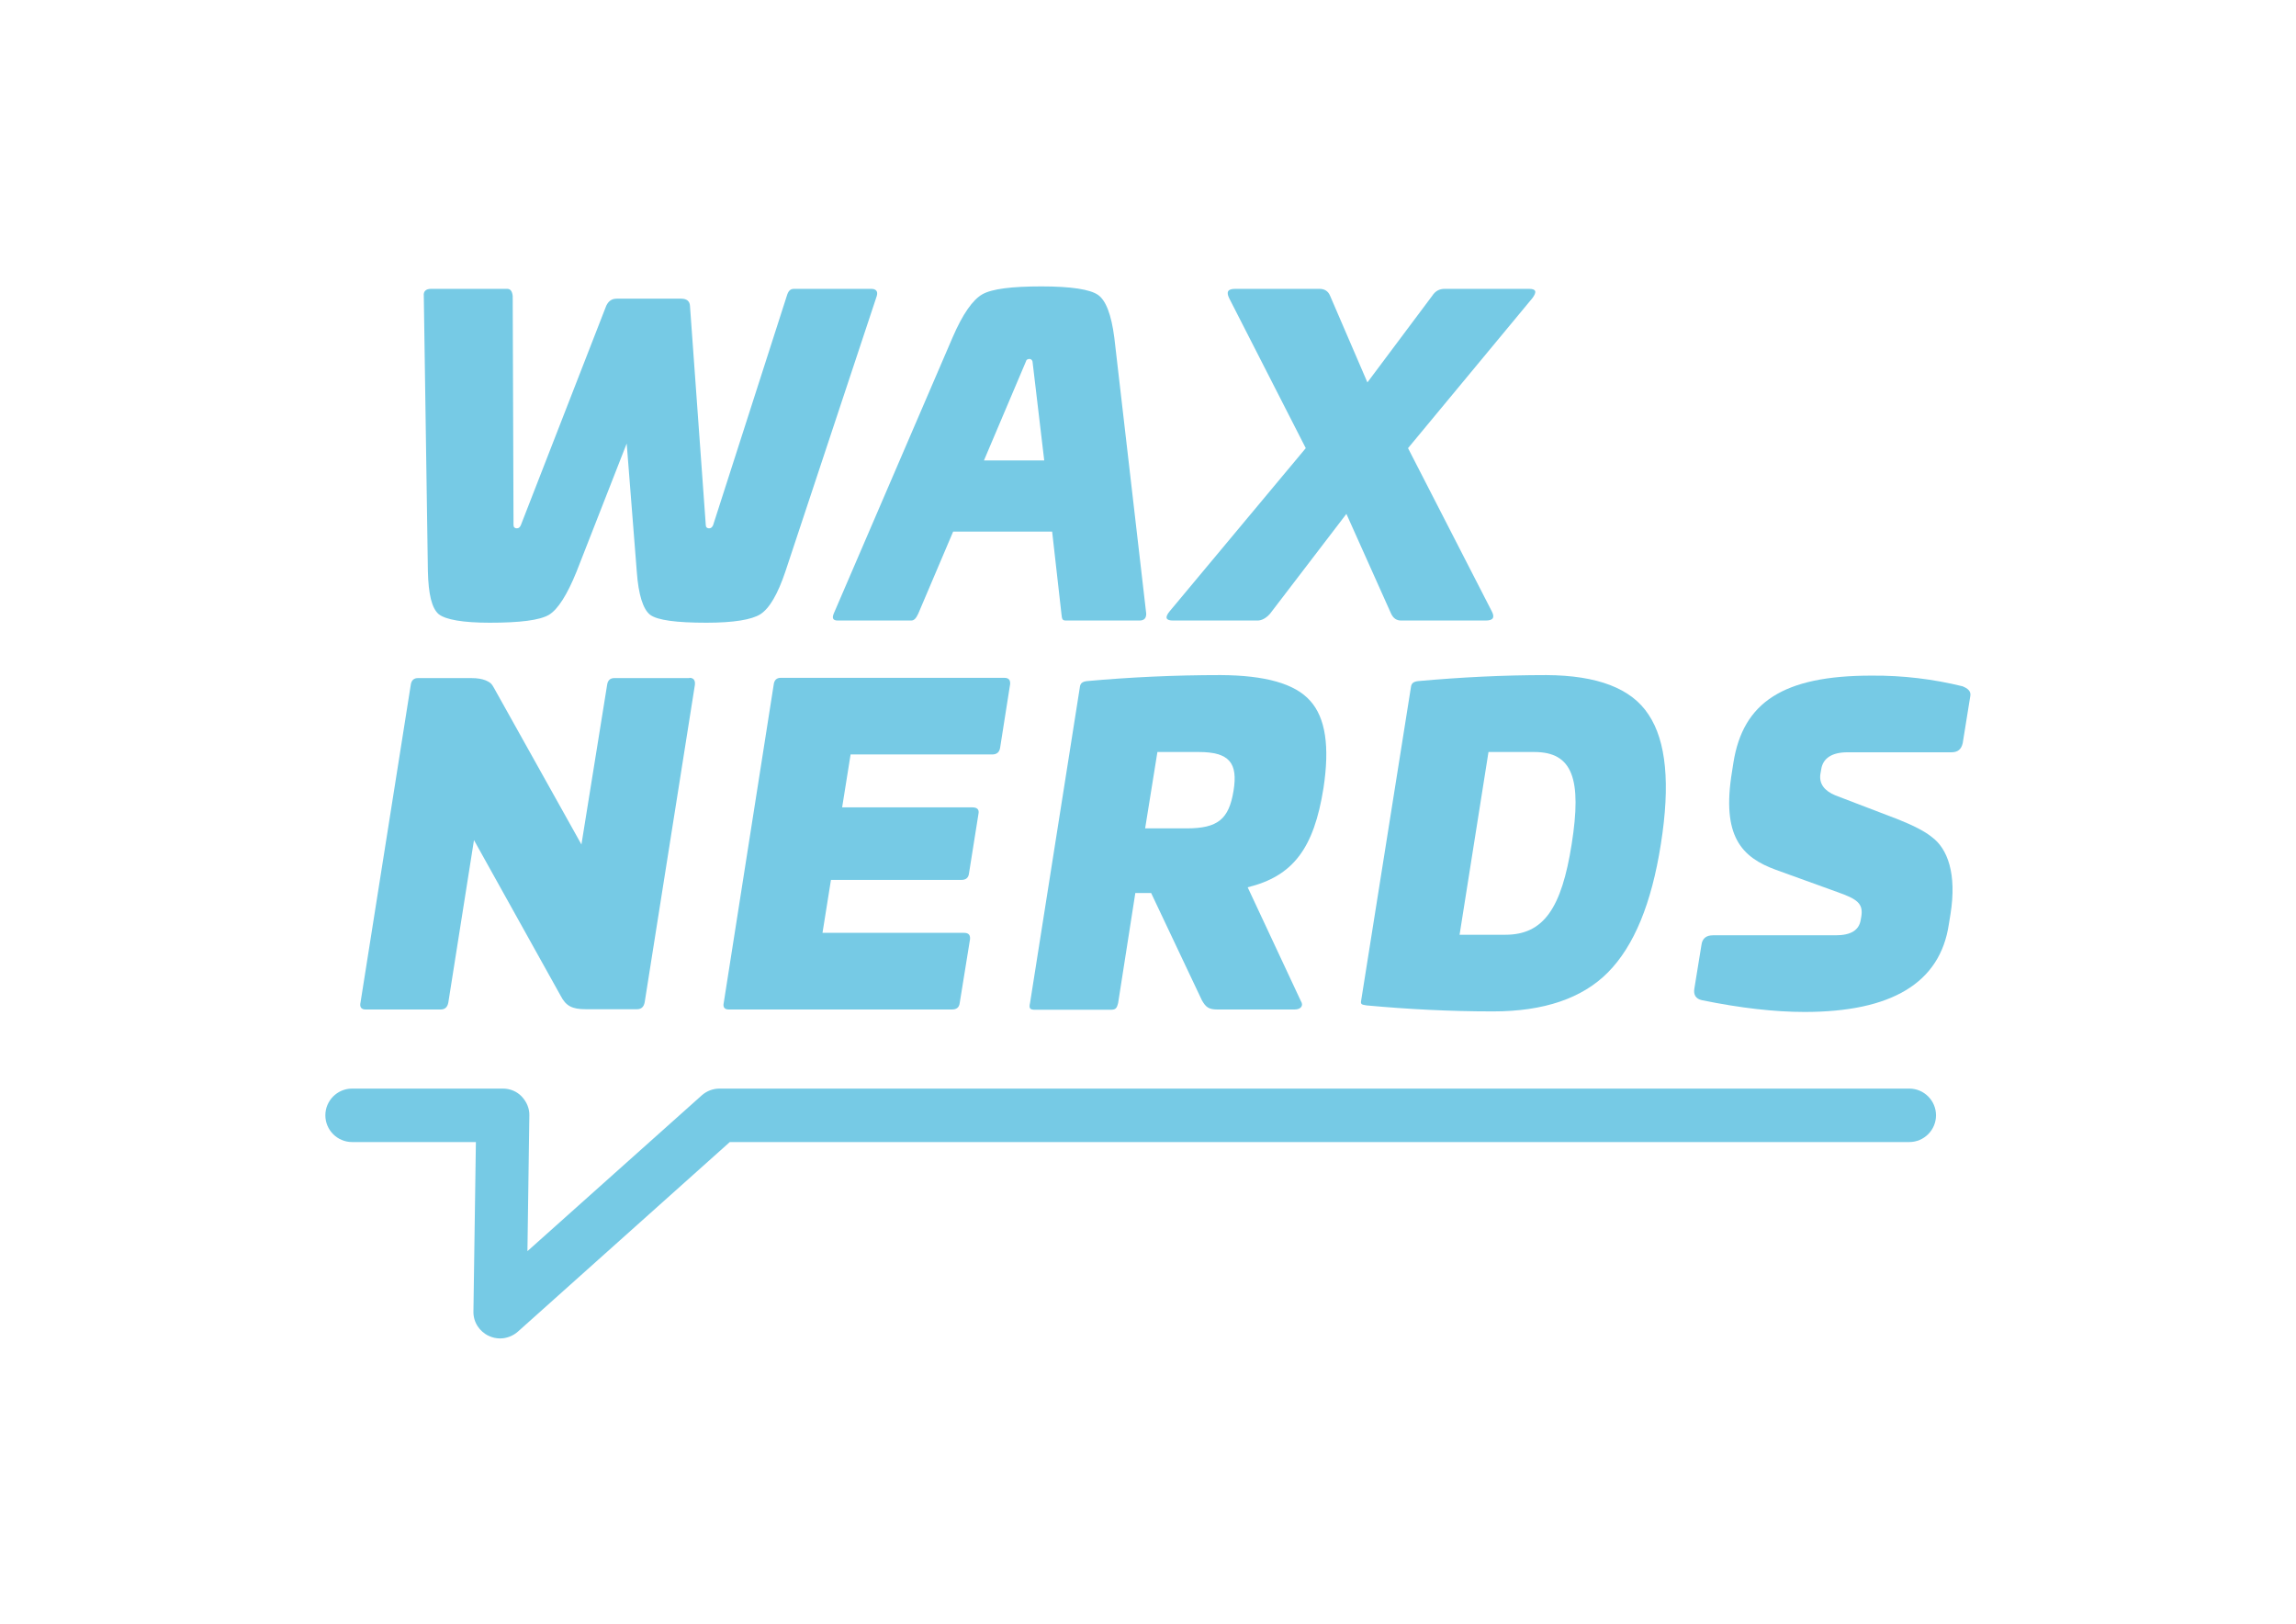
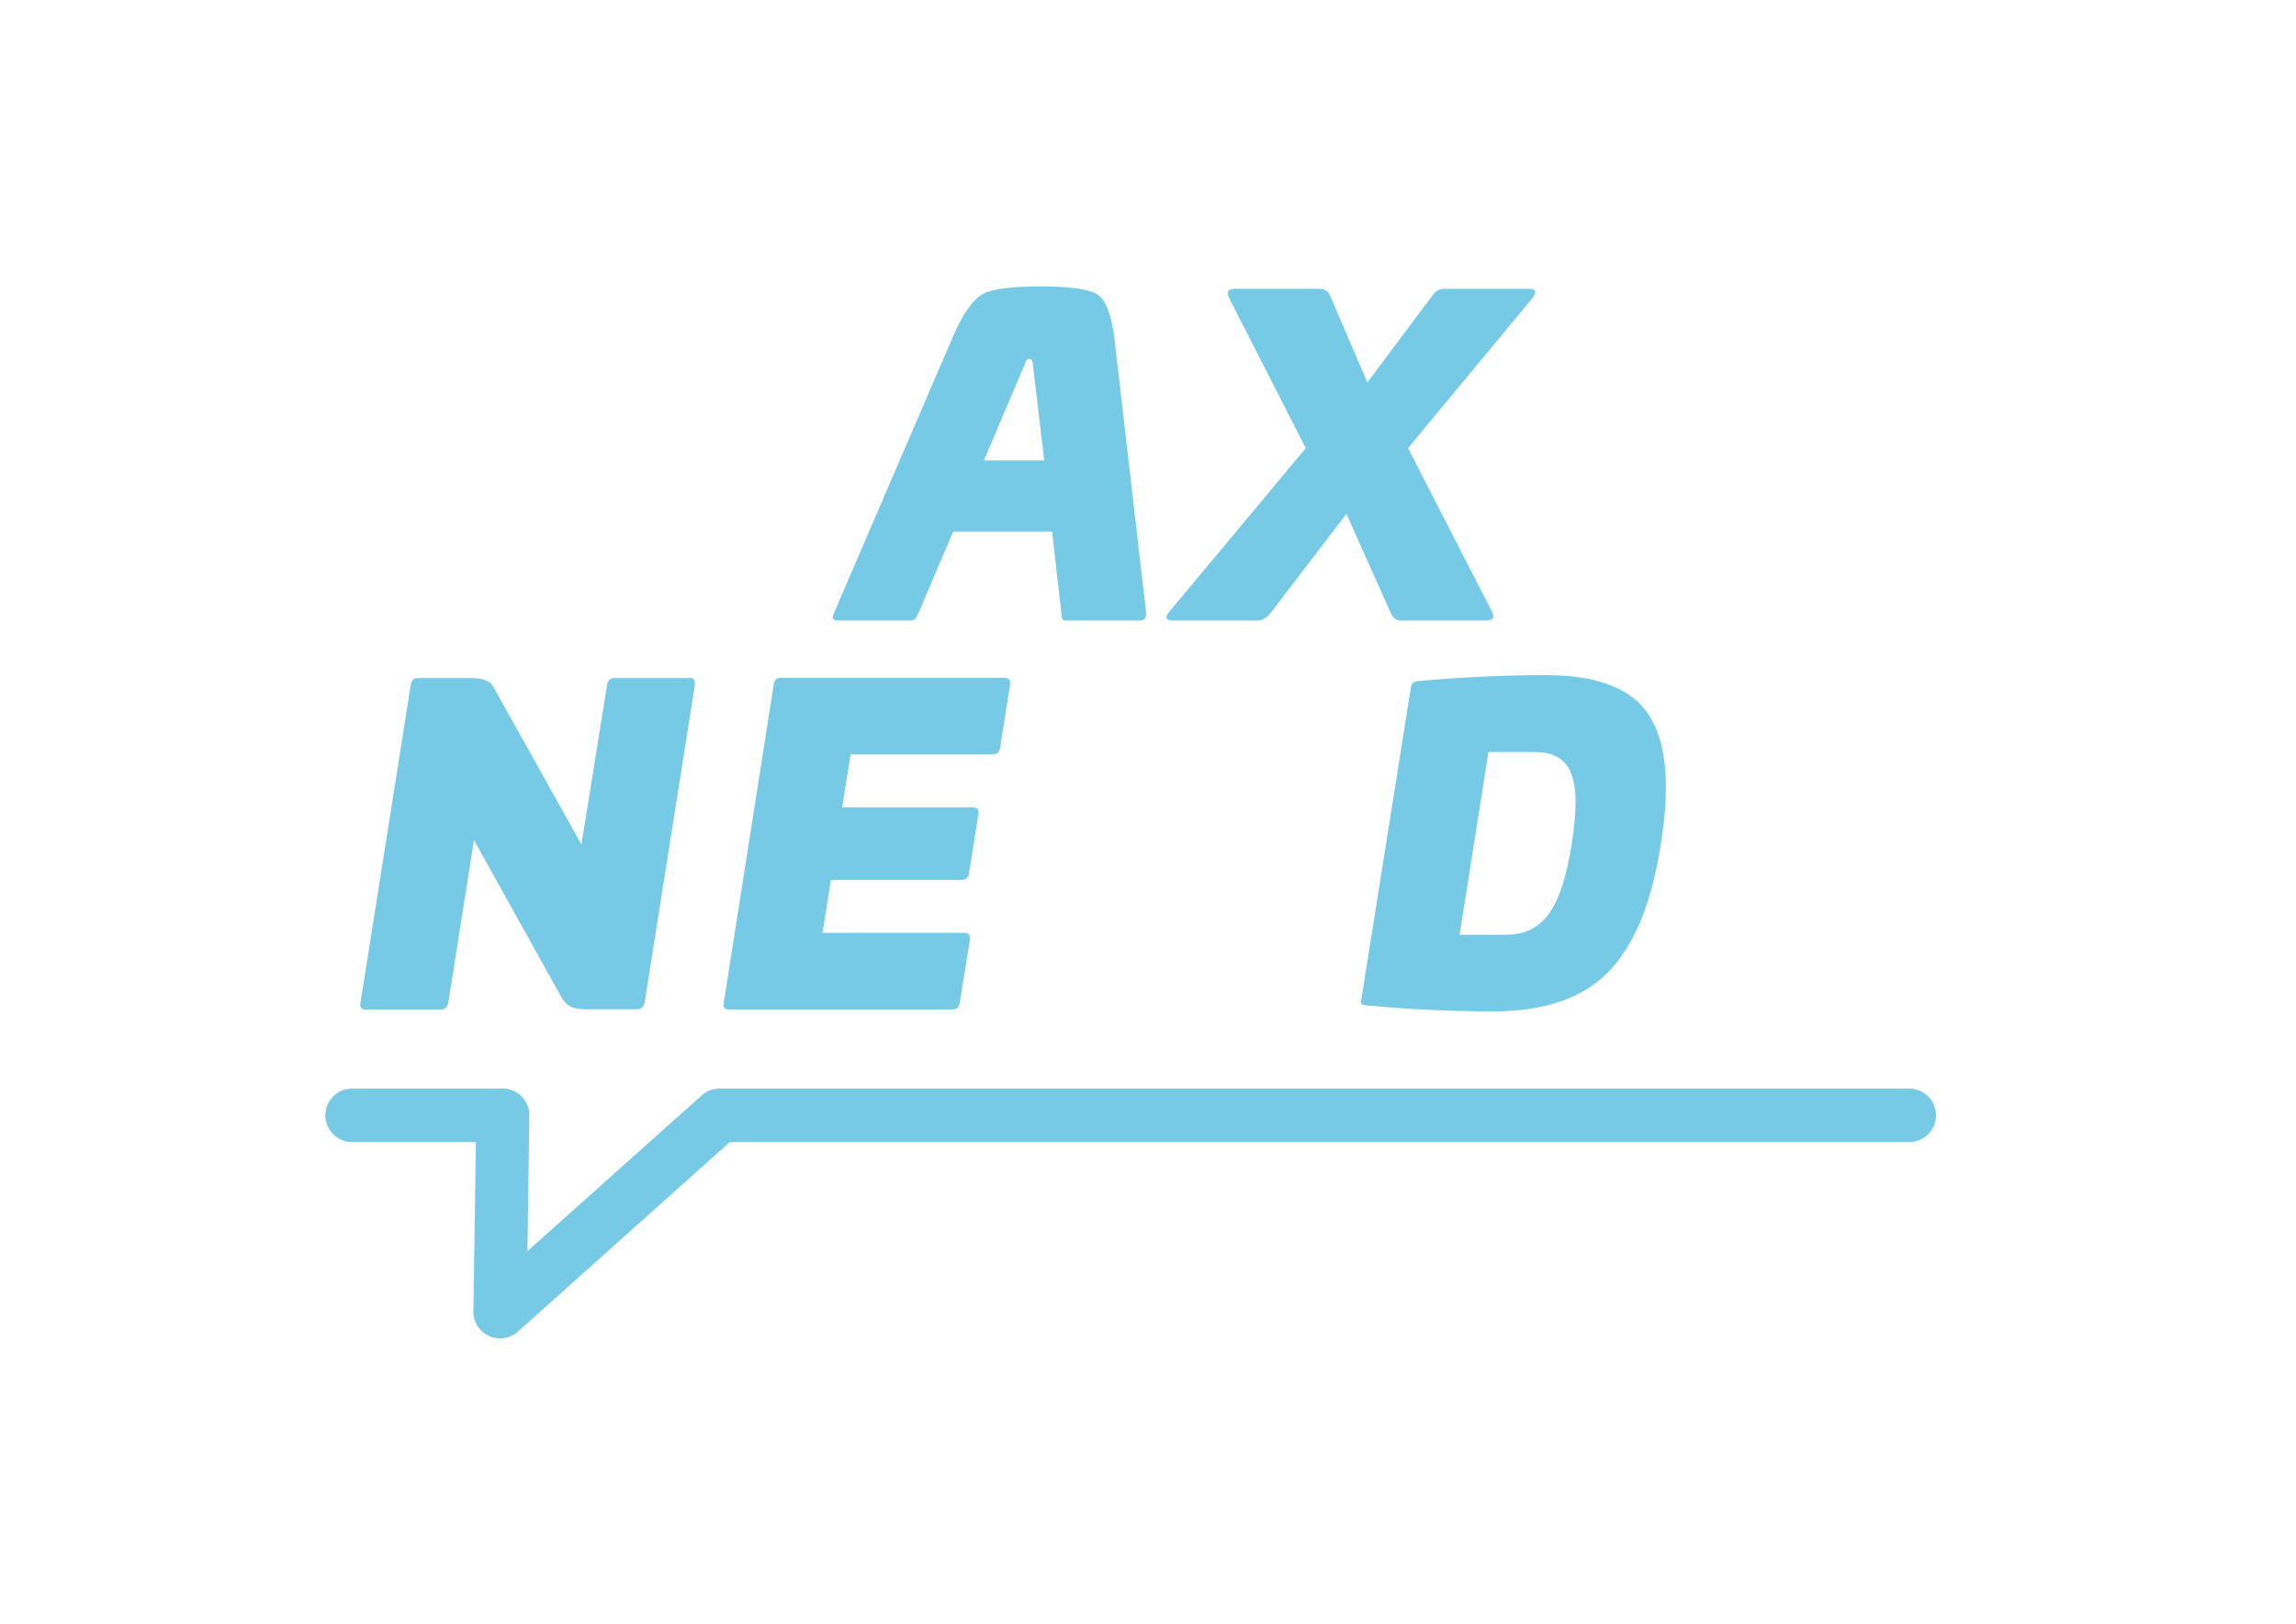
<svg xmlns="http://www.w3.org/2000/svg" id="Ebene_1" x="0px" y="0px" width="841.9px" height="595.3px" viewBox="0 0 841.9 595.3" style="enable-background:new 0 0 841.9 595.3;" xml:space="preserve">
  <style type="text/css"> .st0{fill:#76CAE5;} .st1{fill:#6FCFEB;} .st2{fill:#FFFFFF;} </style>
  <g>
    <g>
      <path class="st0" d="M252.8,248.5c1.5,0,2.2,0.9,2,2.6l-18.4,116.3c-0.3,1.7-1.2,2.6-2.8,2.6h-18.9c-4.9,0-7.2-1.2-9.1-4.9 L173.8,308l-9.4,59.5c-0.3,1.7-1.2,2.6-2.8,2.6H134c-1.5,0-2.2-0.9-1.8-2.6l18.4-116.3c0.2-1.7,1.1-2.6,2.6-2.6h19.7 c2.2,0,3.8,0.3,5.1,0.8c2.5,1.1,2.3,1.4,4.3,4.9l30.9,55.3l9.4-58.4c0.2-1.7,1.1-2.6,2.6-2.6H252.8z" />
      <path class="st0" d="M368.2,248.5c1.7,0,2.3,0.8,2.2,2.3l-3.7,23.5c-0.3,1.5-1.2,2.3-2.9,2.3h-51.9l-3.1,19.4h47.8 c1.7,0,2.5,0.8,2.2,2.3l-3.5,22c-0.2,1.5-1.1,2.3-2.8,2.3h-47.8l-3.1,19.4h51.9c1.7,0,2.3,0.8,2.2,2.3l-3.8,23.5 c-0.2,1.5-1.1,2.3-2.8,2.3h-81.9c-1.5,0-2.2-0.8-1.8-2.5L283.7,251c0.2-1.7,1.1-2.5,2.6-2.5H368.2z" />
-       <path class="st0" d="M480.4,256.9c5.7,6.3,7.2,16.9,4.9,32c-3.5,22.1-11.1,32.3-27.8,36.4L477,367c1.1,1.7,0,3.1-2.3,3.1h-28.3 c-3.2,0-4.3-0.9-5.7-3.4l-18.6-39.3h-5.8l-6.3,40.3c-0.5,2-0.9,2.5-2.8,2.5h-27.7c-1.8,0-2.3-0.5-1.8-2.5L396,251.7 c0.2-1.2,0.9-1.8,2.6-2c15.5-1.4,31.8-2.2,49-2.2C463.9,247.6,474.8,250.6,480.4,256.9z M424.4,275.7l-4.5,28h15.2 c11.5,0,15.5-3.4,17.2-13.7c1.7-10.3-1.5-14.3-12.8-14.3H424.4z" />
      <path class="st0" d="M604.5,262c6.5,9.7,8,25.5,4.5,47.5c-3.4,21.7-9.8,37.3-19.4,47c-9.4,9.5-23.5,14.3-42.1,14.3 c-15.8,0-31.3-0.8-46.4-2.2c-1.5-0.3-2.3-0.2-2-1.7l18.3-115.2c0.2-1.2,0.9-1.8,2.6-2c15.5-1.4,31.2-2.2,47-2.2 C585.6,247.6,598.2,252.3,604.5,262z M545.8,275.7l-10.6,67H552c14,0,20.6-9.7,24.3-33.2c3.8-24,0.3-33.8-13.7-33.8H545.8z" />
-       <path class="st0" d="M719.6,251.6c2,0.8,3.1,1.8,2.9,3.4l-2.8,17.4c-0.5,2.3-1.8,3.4-4.1,3.4h-38.1c-5.8,0-9.1,2.2-9.7,6.3 l-0.3,1.7c-0.5,3.5,1.4,6.1,5.5,7.8l23,8.8c5.5,2.2,9.7,4.3,12.4,6.5c5.7,4.2,9.2,13.4,6.8,28.3l-0.6,3.7 c-3.2,21.4-20.9,32.1-52.9,32.1c-10.9,0-23.4-1.4-37.6-4.3c-2.3-0.5-3.2-2-2.8-4.3l2.6-16c0.3-2.3,1.7-3.5,4.2-3.5h45 c5.5,0,8.6-1.8,9.2-5.7l0.2-1.1c0.8-4.9-1.5-6.5-8.9-9.1l-22.4-8.1c-12.6-4.6-20-12.3-16.1-36l0.5-3.2c3.5-22.3,18.4-32,50.6-32 C697.9,247.6,709,249,719.6,251.6z" />
    </g>
    <g>
-       <path class="st0" d="M319.5,105.9c1.7,0,2.5,0.9,2,2.6l-33.5,101c-2.8,8.3-5.8,13.5-9.2,15.7c-3.2,2-9.8,3.1-19.7,3.1 c-11.1,0-18-0.9-20.7-2.9c-2.6-2-4.3-7.4-4.9-15.8l-3.7-47l-18.4,47c-3.4,8.4-6.8,13.8-10.1,15.8c-3.4,2-10.6,2.9-21.7,2.9 c-9.8,0-16.1-1.1-18.7-3.1c-2.6-2.2-3.8-7.4-4-15.7l-1.5-101c-0.2-1.7,0.8-2.6,2.6-2.6H186c1.2,0,1.8,0.9,2,2.6l0.3,84 c0,0.8,0.5,1.2,1.2,1.2c0.8,0,1.2-0.5,1.5-1.2l31.3-80.4c0.8-1.7,2-2.6,3.8-2.6h23.7c2,0,3.1,0.9,3.2,2.6l5.8,80.4 c0,0.8,0.5,1.2,1.2,1.2c0.8,0,1.2-0.5,1.5-1.2l27-84c0.5-1.7,1.2-2.6,2.6-2.6H319.5z" />
      <path class="st0" d="M420.3,225c0,1.7-0.8,2.5-2.5,2.5h-26.9c-1.4,0-1.5-0.5-1.7-2.5l-3.4-30.1h-36.3L336.7,225 c-0.8,1.7-1.5,2.5-2.6,2.5h-26.9c-1.7,0-2.2-0.8-1.5-2.5l43.6-101.3c3.7-8.6,7.4-13.8,10.9-15.8c3.5-2,10.8-2.9,21.7-2.9 c10.9,0,17.8,1.1,20.7,3.1c2.9,2,4.9,7.2,6,15.7L420.3,225z M376.2,132.5l-15.4,36.3h22.1l-4.3-36.3c-0.2-0.6-0.6-0.9-1.1-0.9 C376.8,131.6,376.3,131.9,376.2,132.5z" />
      <path class="st0" d="M560.7,105.9c2.6,0,2.9,1.1,1.2,3.4l-45.6,55l30.7,59.8c1.2,2.3,0.5,3.4-2.2,3.4h-31c-1.7,0-2.9-0.8-3.7-2.5 l-16.4-36.6l-28,36.6c-1.5,1.7-3.1,2.5-4.6,2.5h-31c-2.6,0-3.1-1.1-1.2-3.4l49.9-59.8l-28.1-55c-1.1-2.3-0.5-3.4,2.2-3.4h31 c1.7,0,3.1,0.8,3.8,2.5l13.7,31.8l23.8-31.8c1.1-1.7,2.6-2.5,4.5-2.5H560.7z" />
    </g>
    <g>
      <path class="st0" d="M183.4,490.7c-1.4,0-2.8-0.3-4.1-0.9c-3.5-1.6-5.8-5.1-5.7-9l0.9-62.1h-45.4c-5.4,0-9.8-4.4-9.8-9.8 c0-5.4,4.4-9.8,9.8-9.8h55.3c2.6,0,5.1,1,6.9,2.9c1.8,1.9,2.9,4.4,2.8,7l-0.7,49.7l63.9-57.1c1.8-1.6,4.1-2.5,6.5-2.5h436.3 c5.4,0,9.8,4.4,9.8,9.8c0,5.4-4.4,9.8-9.8,9.8H267.6l-77.7,69.5C188.1,489.8,185.7,490.7,183.4,490.7z" />
    </g>
  </g>
</svg>